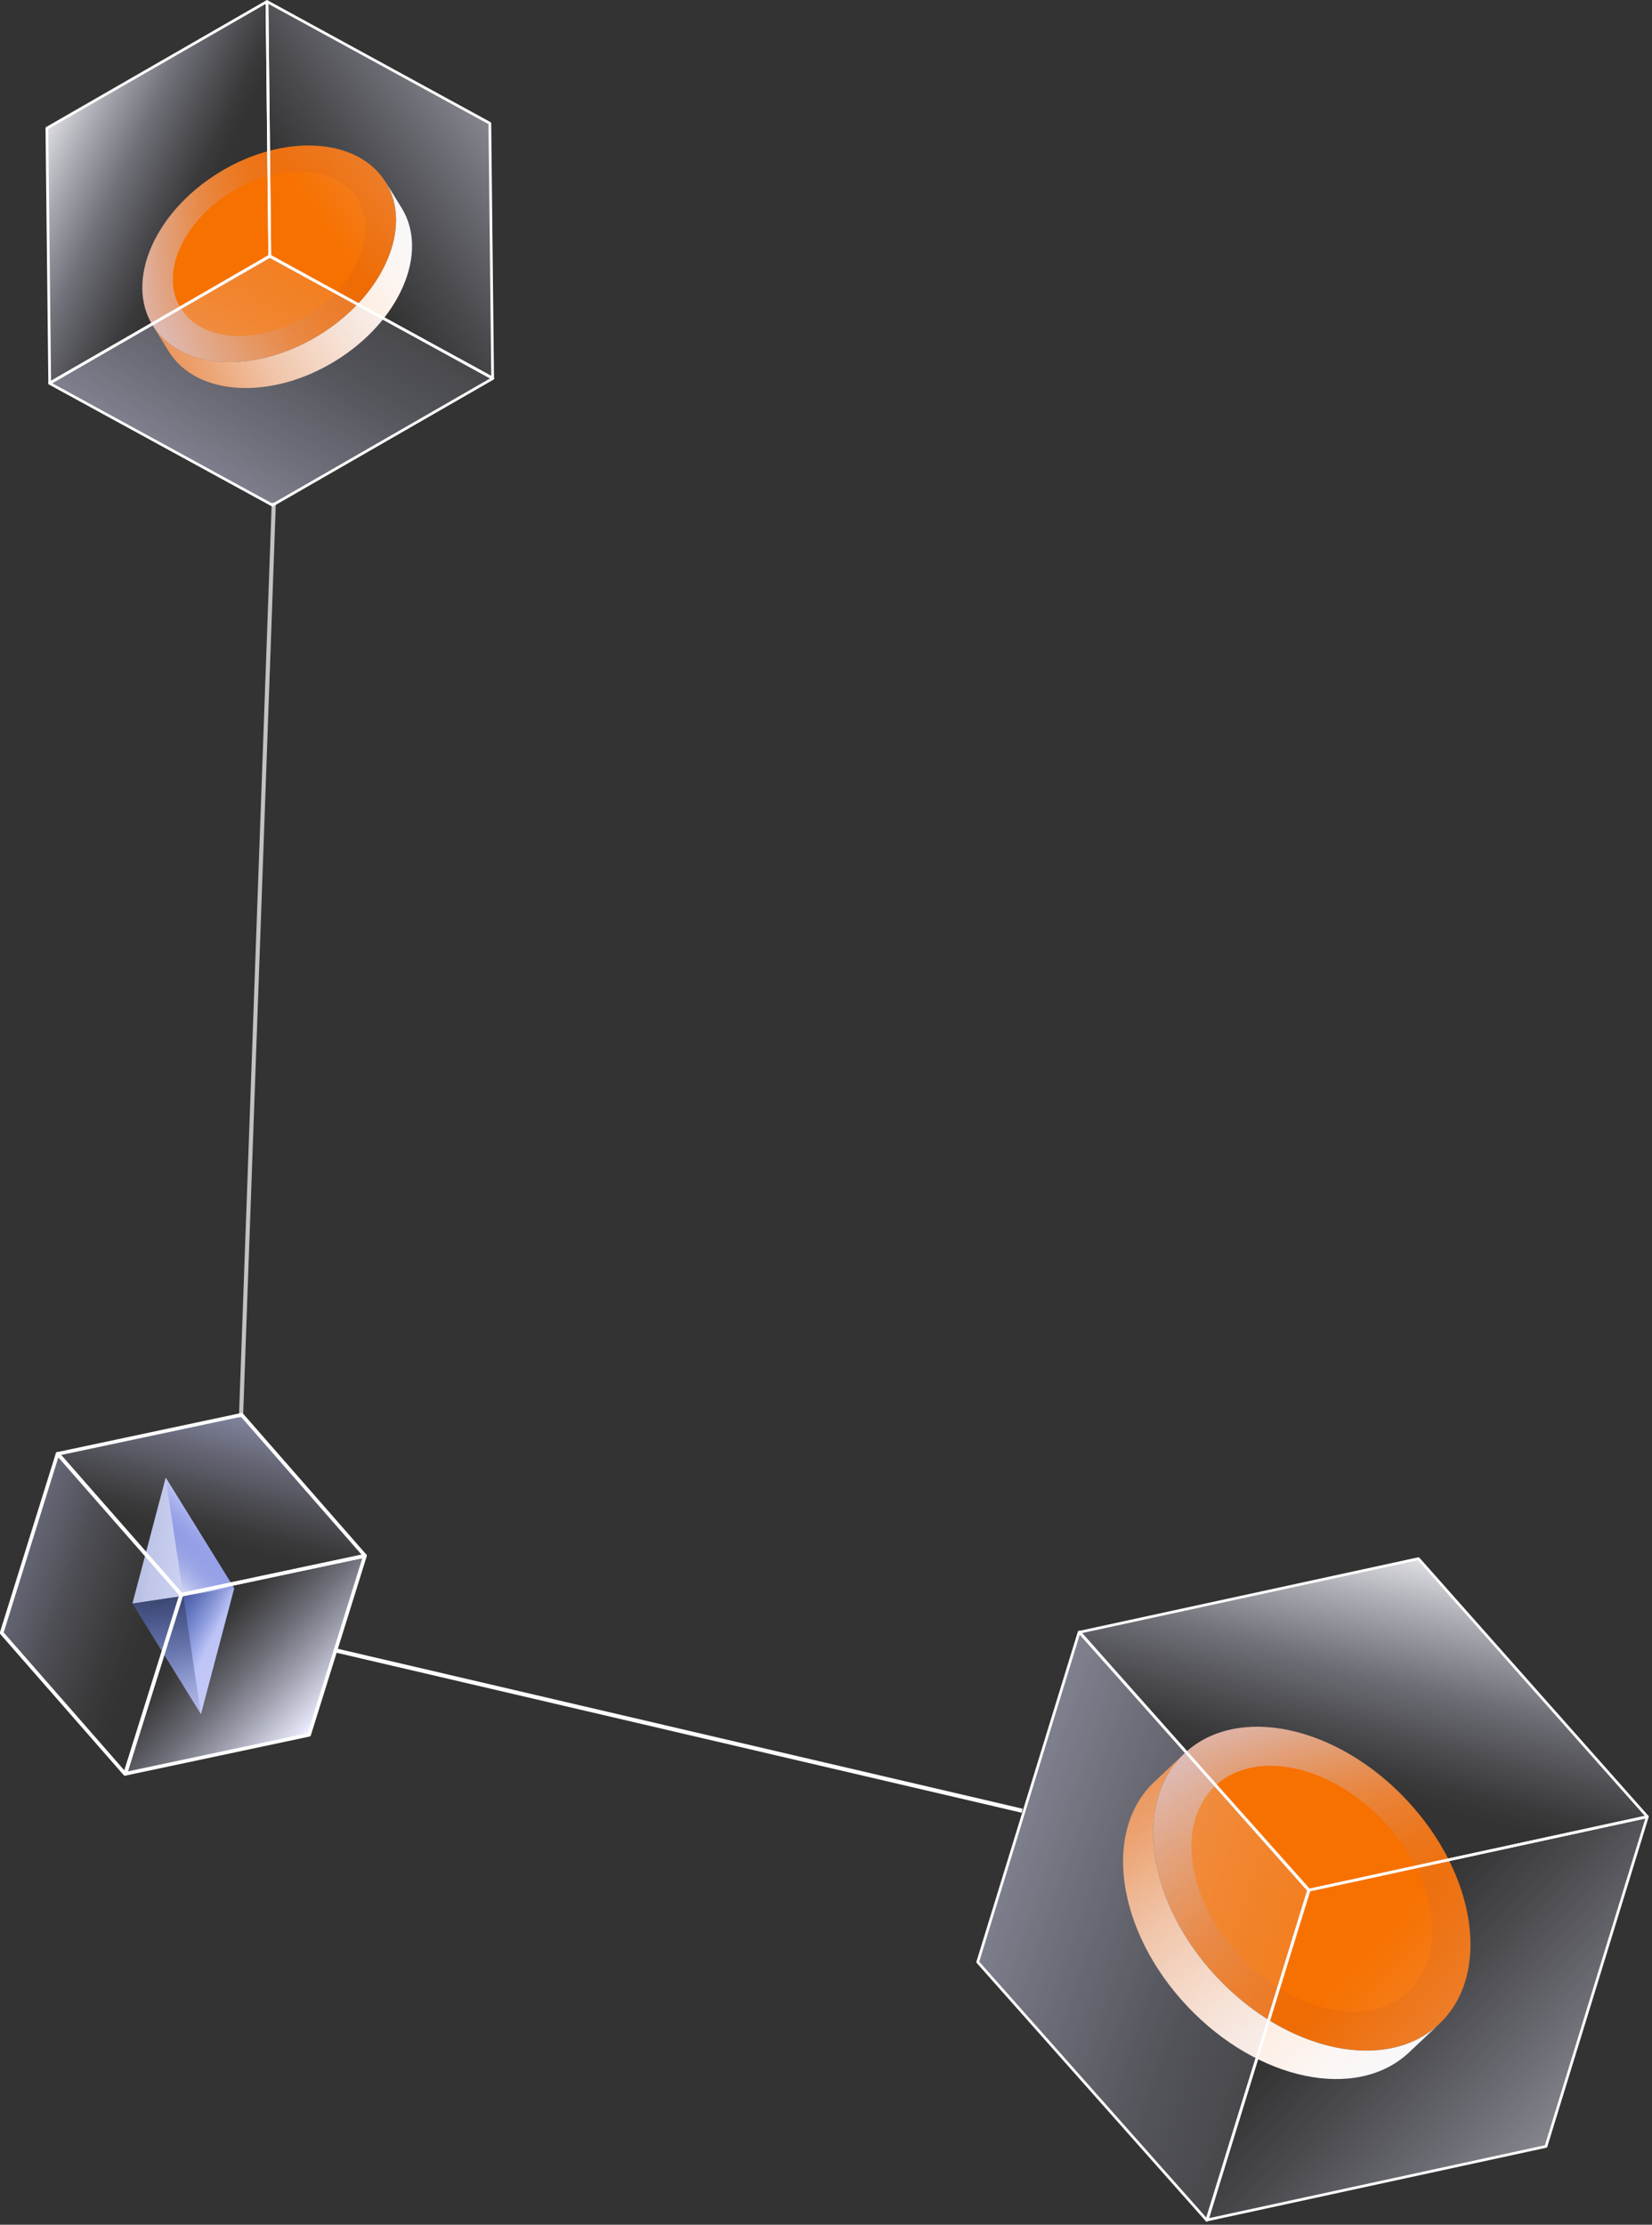
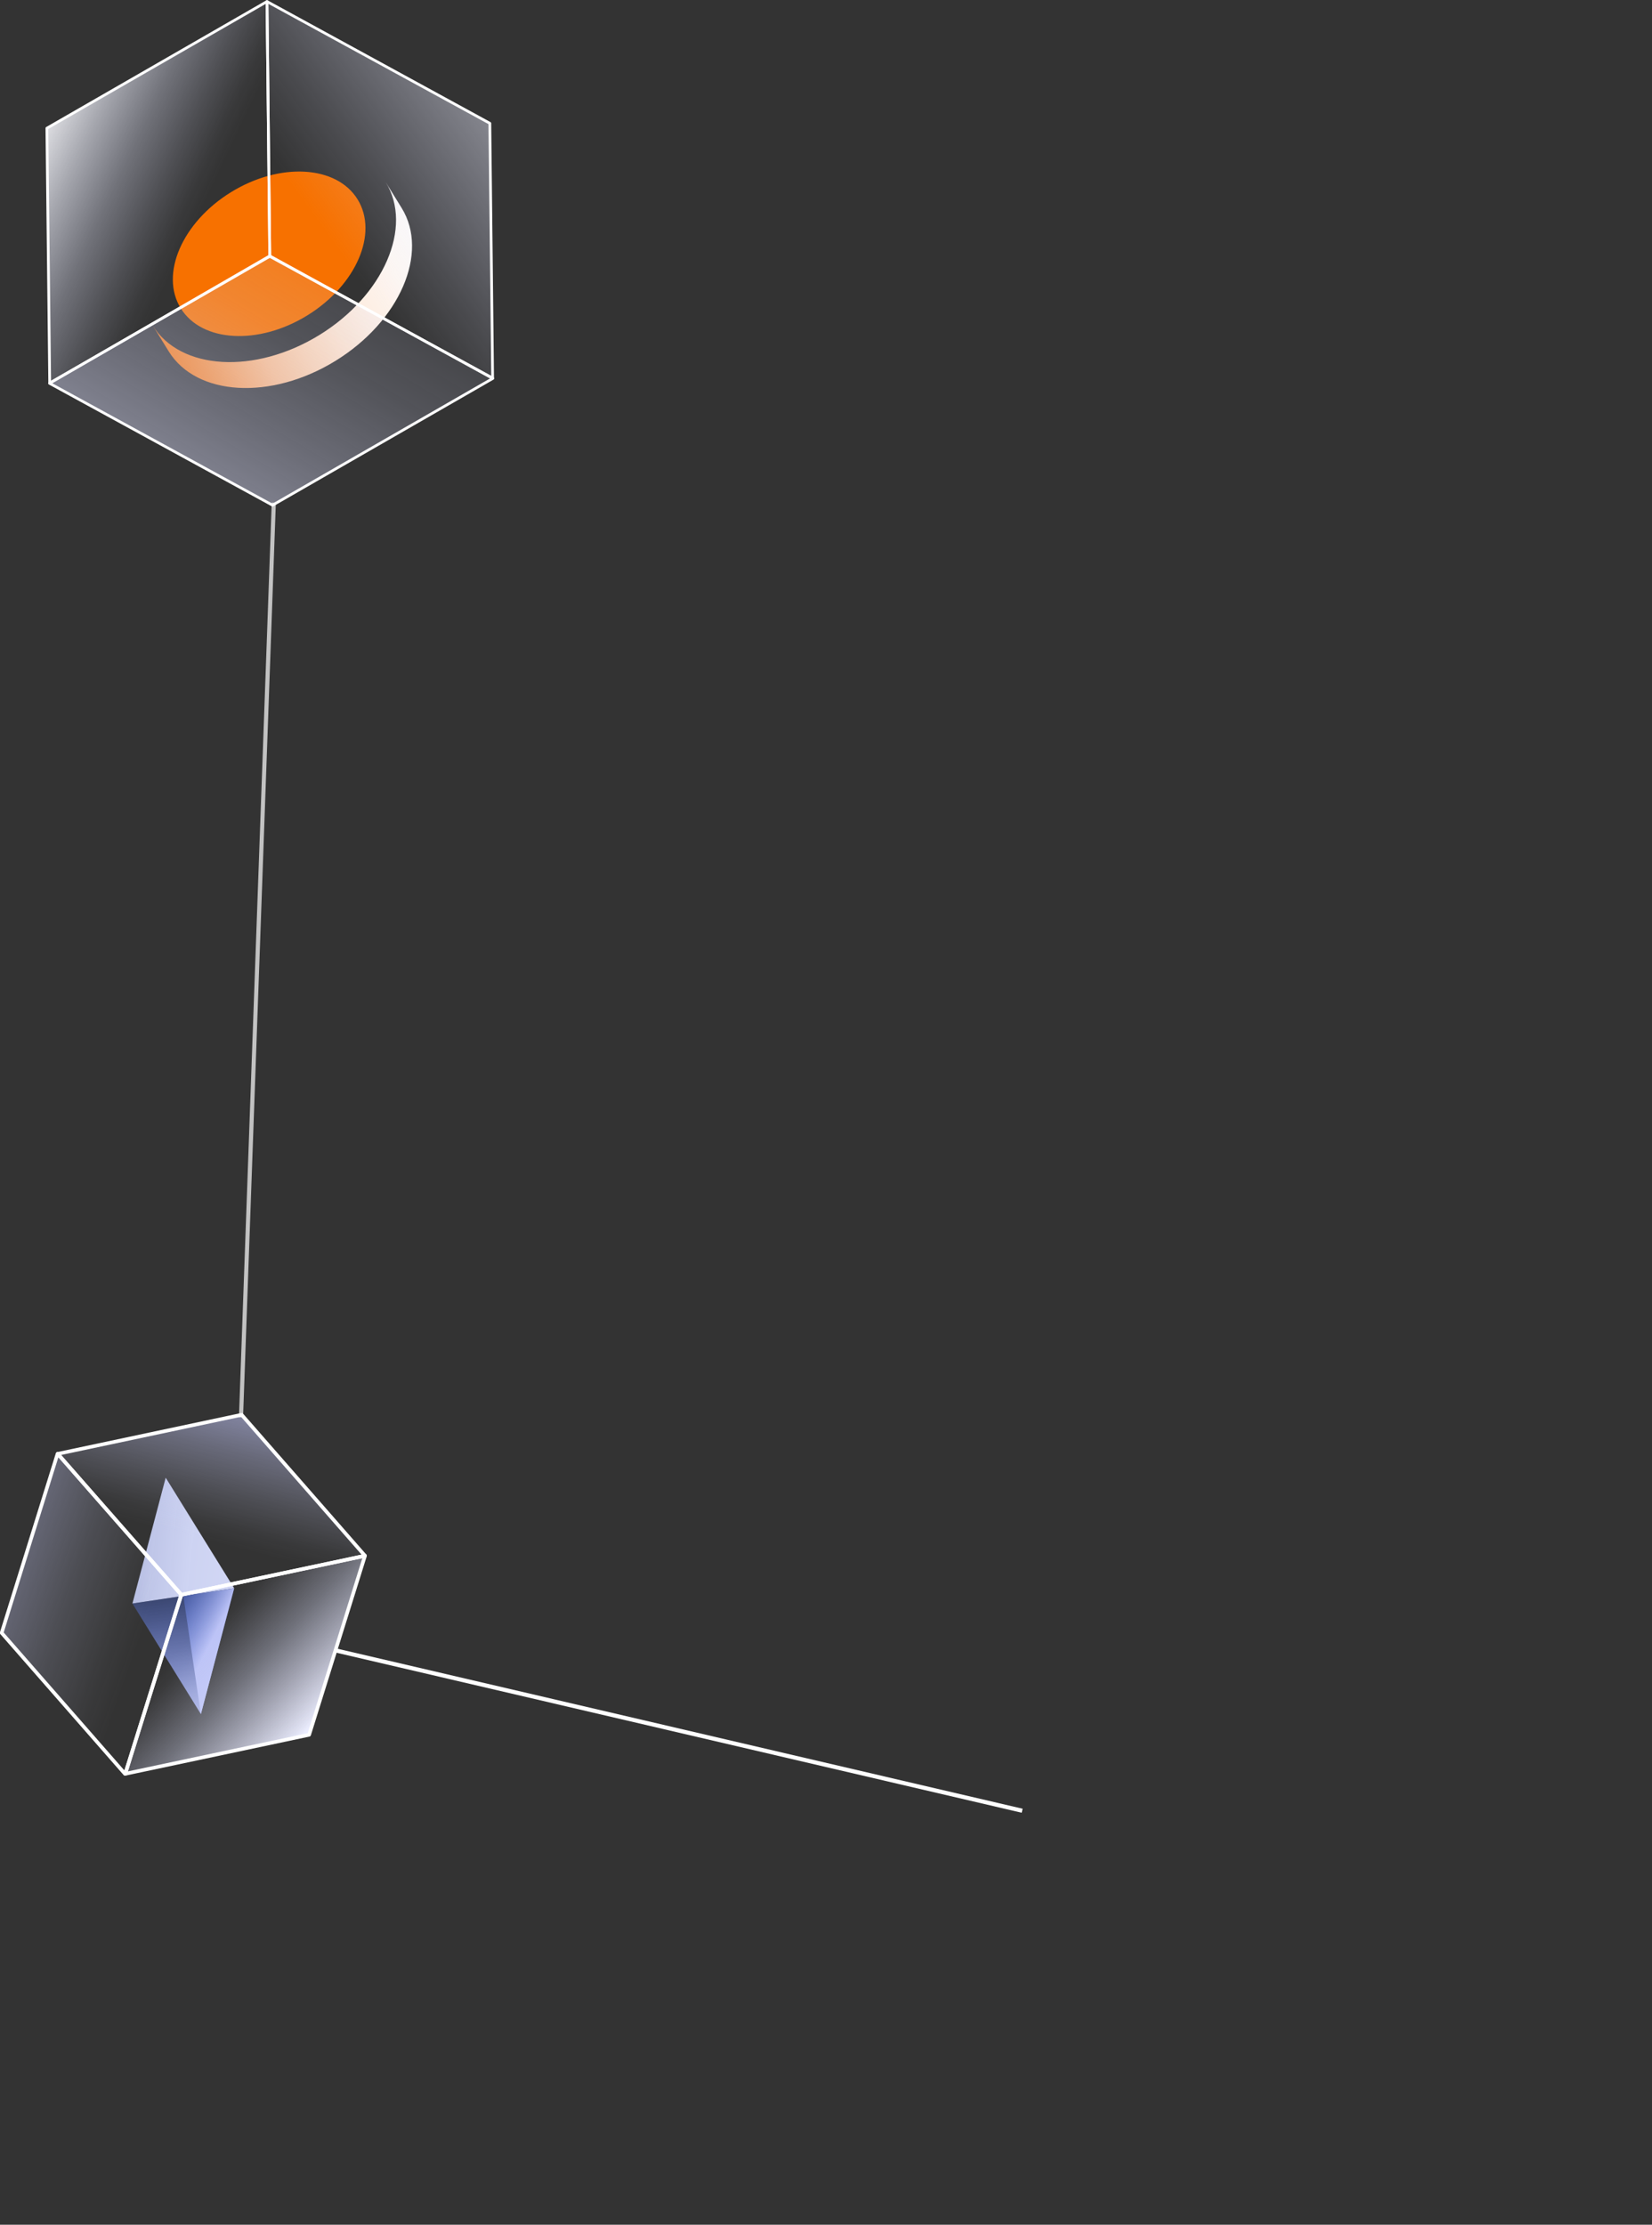
<svg xmlns="http://www.w3.org/2000/svg" width="401" height="540" viewBox="0 0 401 540" fill="none">
  <rect x="0" y="0" width="401" height="540" fill="#333333" stroke="none" />
  <g clip-path="url(#clip0_959_4265)">
-     <path d="M77.514 81.317C93.126 71.706 100.326 55.091 93.596 44.205C86.867 33.319 68.757 32.286 53.145 41.896C37.534 51.506 30.334 68.121 37.063 79.007C43.793 89.893 61.903 90.927 77.514 81.317Z" fill="url(#paint0_linear_959_4265)" />
    <path d="M77.526 81.314C93.135 71.707 100.343 55.09 93.616 44.202L97.501 50.492C104.228 61.38 97.031 77.997 81.411 87.604C65.802 97.21 47.683 96.181 40.955 85.294L37.07 79.004C43.798 89.891 61.905 90.92 77.526 81.314Z" fill="url(#paint1_linear_959_4265)" />
    <path d="M56.084 46.638C44.234 53.935 38.756 66.549 43.867 74.818C48.979 83.086 62.731 83.864 74.581 76.568C86.431 69.271 91.91 56.657 86.798 48.388C81.687 40.119 67.934 39.342 56.084 46.638Z" fill="#F77100" />
    <path d="M64.809 0.377L118.902 29.929L119.578 91.778L65.485 62.226L64.809 0.377Z" fill="url(#paint2_linear_959_4265)" stroke="white" stroke-width="0.66" stroke-linejoin="round" />
    <path d="M64.807 0.377L11.379 31.118L12.066 92.967L65.484 62.226L64.807 0.377Z" fill="url(#paint3_linear_959_4265)" stroke="white" stroke-width="0.66" stroke-linejoin="round" />
    <path d="M65.482 62.123L12.02 93.036L66.147 122.622L119.621 91.858L65.482 62.123Z" fill="url(#paint4_linear_959_4265)" stroke="white" stroke-width="0.66" stroke-linejoin="round" />
  </g>
  <g clip-path="url(#clip1_959_4265)">
    <path d="M349.356 491.254C362.023 479.321 358.446 454.95 341.367 436.82C324.288 418.689 300.173 413.665 287.506 425.598C274.839 437.531 278.416 461.902 295.495 480.032C312.574 498.162 336.688 503.187 349.356 491.254Z" fill="url(#paint5_linear_959_4265)" />
    <path d="M295.492 480.04C312.572 498.17 336.682 503.2 349.352 491.27L342.032 498.17C329.362 510.1 305.252 505.07 288.172 486.94C271.092 468.81 267.522 444.44 280.182 432.51L287.502 425.61C274.832 437.54 278.412 461.91 295.492 480.04Z" fill="url(#paint6_linear_959_4265)" />
-     <path d="M335.841 442.041C322.871 428.271 304.571 424.461 294.951 433.511C285.331 442.571 288.051 461.071 301.011 474.841C313.981 488.611 332.281 492.421 341.901 483.371C351.521 474.311 348.801 455.811 335.841 442.041Z" fill="#F77100" />
    <path d="M399.867 440.96L375.267 520.99L293.027 538.84L317.627 458.81L399.867 440.96Z" fill="url(#paint7_linear_959_4265)" stroke="white" stroke-width="0.66" stroke-linejoin="round" />
    <path d="M399.866 440.96L344.306 378.33L262.066 396.18L317.626 458.81L399.866 440.96Z" fill="url(#paint8_linear_959_4265)" stroke="white" stroke-width="0.66" stroke-linejoin="round" />
-     <path d="M317.768 458.78L261.948 396.14L237.328 476.24L292.938 538.92L317.768 458.78Z" fill="url(#paint9_linear_959_4265)" stroke="white" stroke-width="0.66" stroke-linejoin="round" />
  </g>
  <g clip-path="url(#clip2_959_4265)">
    <path d="M32.141 389.214L56.851 385.514L40.221 358.675L32.141 389.214Z" fill="url(#paint10_linear_959_4265)" />
    <path d="M56.851 385.514L32.141 389.214L48.761 416.053L56.851 385.514Z" fill="url(#paint11_linear_959_4265)" />
-     <path d="M44.497 387.364L40.223 358.675L56.852 385.514L44.497 387.364Z" fill="url(#paint12_linear_959_4265)" />
    <path d="M44.496 387.364L48.761 416.053L56.851 385.514L44.496 387.364Z" fill="url(#paint13_linear_959_4265)" />
    <path d="M88.595 377.626L75.038 421.078L30.414 430.549L43.971 387.097L88.595 377.626Z" fill="url(#paint14_linear_959_4265)" stroke="white" stroke-width="0.88" stroke-linejoin="round" />
    <path d="M88.594 377.626L58.655 343.405L14.031 352.885L43.97 387.097L88.594 377.626Z" fill="url(#paint15_linear_959_4265)" stroke="white" stroke-width="0.88" stroke-linejoin="round" />
    <path d="M44.045 387.078L13.977 352.857L0.402 396.347L30.369 430.595L44.045 387.078Z" fill="url(#paint16_linear_959_4265)" stroke="white" stroke-width="0.88" stroke-linejoin="round" />
  </g>
  <line x1="66.461" y1="122.018" x2="58.5" y2="344.018" stroke="white" stroke-opacity="0.7" />
  <line x1="81.114" y1="400.513" x2="248.114" y2="439.513" stroke="white" />
  <defs>
    <linearGradient id="paint0_linear_959_4265" x1="119.246" y1="48.101" x2="22.169" y2="72.308" gradientUnits="userSpaceOnUse">
      <stop offset="0.23" stop-color="#F06A00" />
      <stop offset="0.36" stop-color="#EF6B03" />
      <stop offset="0.47" stop-color="#EE6F0C" />
      <stop offset="0.56" stop-color="#EC761C" />
      <stop offset="0.64" stop-color="#EA8134" />
      <stop offset="0.72" stop-color="#E68E51" />
      <stop offset="0.8" stop-color="#E29E76" />
      <stop offset="0.88" stop-color="#DEB1A1" />
      <stop offset="0.95" stop-color="#D8C7D2" />
      <stop offset="1" stop-color="#D4DAFC" />
    </linearGradient>
    <linearGradient id="paint1_linear_959_4265" x1="139.244" y1="36.121" x2="-17.476" y2="125.898" gradientUnits="userSpaceOnUse">
      <stop offset="0.13" stop-color="white" />
      <stop offset="0.22" stop-color="#FEFDFC" />
      <stop offset="0.29" stop-color="#FEF7F2" />
      <stop offset="0.35" stop-color="#FDEEE3" />
      <stop offset="0.4" stop-color="#FCE2CD" />
      <stop offset="0.45" stop-color="#FAD1B0" />
      <stop offset="0.5" stop-color="#F8BC8D" />
      <stop offset="0.54" stop-color="#F6A463" />
      <stop offset="0.58" stop-color="#F38934" />
      <stop offset="0.63" stop-color="#F16B00" />
    </linearGradient>
    <linearGradient id="paint2_linear_959_4265" x1="169.665" y1="-9.907" x2="48.514" y2="78.01" gradientUnits="userSpaceOnUse">
      <stop offset="0.07" stop-color="white" />
      <stop offset="0.39" stop-color="#EBEDFD" stop-opacity="0.51" />
      <stop offset="0.64" stop-color="#DDE0FC" stop-opacity="0.14" />
      <stop offset="0.75" stop-color="#D8DCFC" stop-opacity="0" />
    </linearGradient>
    <linearGradient id="paint3_linear_959_4265" x1="-20.154" y1="18.72" x2="71.516" y2="62.415" gradientUnits="userSpaceOnUse">
      <stop offset="0.28" stop-color="white" />
      <stop offset="0.3" stop-color="#FCFCFE" stop-opacity="0.94" />
      <stop offset="0.43" stop-color="#EFF1FD" stop-opacity="0.61" />
      <stop offset="0.54" stop-color="#E5E8FD" stop-opacity="0.35" />
      <stop offset="0.64" stop-color="#DEE1FC" stop-opacity="0.16" />
      <stop offset="0.71" stop-color="#D9DDFC" stop-opacity="0.04" />
      <stop offset="0.75" stop-color="#D8DCFC" stop-opacity="0" />
    </linearGradient>
    <linearGradient id="paint4_linear_959_4265" x1="7.101" y1="190.378" x2="160.694" y2="-67.179" gradientUnits="userSpaceOnUse">
      <stop offset="0.07" stop-color="#E2E4FF" />
      <stop offset="0.16" stop-color="#DFE2FE" stop-opacity="0.75" />
      <stop offset="0.25" stop-color="#DDE0FD" stop-opacity="0.53" />
      <stop offset="0.34" stop-color="#DBDEFD" stop-opacity="0.34" />
      <stop offset="0.42" stop-color="#D9DDFC" stop-opacity="0.19" />
      <stop offset="0.5" stop-color="#D8DCFC" stop-opacity="0.09" />
      <stop offset="0.57" stop-color="#D8DCFC" stop-opacity="0.02" />
      <stop offset="0.62" stop-color="#D8DCFC" stop-opacity="0" />
    </linearGradient>
    <linearGradient id="paint5_linear_959_4265" x1="351.26" y1="526.526" x2="292.572" y2="403.996" gradientUnits="userSpaceOnUse">
      <stop offset="0.23" stop-color="#F06A00" />
      <stop offset="0.36" stop-color="#EF6B03" />
      <stop offset="0.47" stop-color="#EE6F0C" />
      <stop offset="0.56" stop-color="#EC761C" />
      <stop offset="0.64" stop-color="#EA8134" />
      <stop offset="0.72" stop-color="#E68E51" />
      <stop offset="0.8" stop-color="#E29E76" />
      <stop offset="0.88" stop-color="#DEB1A1" />
      <stop offset="0.95" stop-color="#D8C7D2" />
      <stop offset="1" stop-color="#D4DAFC" />
    </linearGradient>
    <linearGradient id="paint6_linear_959_4265" x1="372.218" y1="550.065" x2="210.094" y2="365.928" gradientUnits="userSpaceOnUse">
      <stop offset="0.13" stop-color="white" />
      <stop offset="0.22" stop-color="#FEFDFC" />
      <stop offset="0.29" stop-color="#FEF7F2" />
      <stop offset="0.35" stop-color="#FDEEE3" />
      <stop offset="0.4" stop-color="#FCE2CD" />
      <stop offset="0.45" stop-color="#FAD1B0" />
      <stop offset="0.5" stop-color="#F8BC8D" />
      <stop offset="0.54" stop-color="#F6A463" />
      <stop offset="0.58" stop-color="#F38934" />
      <stop offset="0.63" stop-color="#F16B00" />
    </linearGradient>
    <linearGradient id="paint7_linear_959_4265" x1="442.427" y1="577.79" x2="292.427" y2="440.44" gradientUnits="userSpaceOnUse">
      <stop offset="0.07" stop-color="white" />
      <stop offset="0.39" stop-color="#EBEDFD" stop-opacity="0.51" />
      <stop offset="0.64" stop-color="#DDE0FC" stop-opacity="0.14" />
      <stop offset="0.75" stop-color="#D8DCFC" stop-opacity="0" />
    </linearGradient>
    <linearGradient id="paint8_linear_959_4265" x1="351.718" y1="333.334" x2="318.749" y2="467.273" gradientUnits="userSpaceOnUse">
      <stop offset="0.28" stop-color="white" />
      <stop offset="0.3" stop-color="#FCFCFE" stop-opacity="0.94" />
      <stop offset="0.43" stop-color="#EFF1FD" stop-opacity="0.61" />
      <stop offset="0.54" stop-color="#E5E8FD" stop-opacity="0.35" />
      <stop offset="0.64" stop-color="#DEE1FC" stop-opacity="0.16" />
      <stop offset="0.71" stop-color="#D9DDFC" stop-opacity="0.04" />
      <stop offset="0.75" stop-color="#D8DCFC" stop-opacity="0" />
    </linearGradient>
    <linearGradient id="paint9_linear_959_4265" x1="131.088" y1="416.42" x2="516.068" y2="550.87" gradientUnits="userSpaceOnUse">
      <stop offset="0.07" stop-color="#E2E4FF" />
      <stop offset="0.16" stop-color="#DFE2FE" stop-opacity="0.75" />
      <stop offset="0.25" stop-color="#DDE0FD" stop-opacity="0.53" />
      <stop offset="0.34" stop-color="#DBDEFD" stop-opacity="0.34" />
      <stop offset="0.42" stop-color="#D9DDFC" stop-opacity="0.19" />
      <stop offset="0.5" stop-color="#D8DCFC" stop-opacity="0.09" />
      <stop offset="0.57" stop-color="#D8DCFC" stop-opacity="0.02" />
      <stop offset="0.62" stop-color="#D8DCFC" stop-opacity="0" />
    </linearGradient>
    <linearGradient id="paint10_linear_959_4265" x1="73.798" y1="378.054" x2="-56.335" y2="364.009" gradientUnits="userSpaceOnUse">
      <stop offset="0.12" stop-color="#D2D7F5" />
      <stop offset="0.21" stop-color="#CFD5F4" stop-opacity="0.99" />
      <stop offset="0.28" stop-color="#C7CEF2" stop-opacity="0.95" />
      <stop offset="0.34" stop-color="#BAC3EE" stop-opacity="0.89" />
      <stop offset="0.39" stop-color="#A7B4E9" stop-opacity="0.8" />
      <stop offset="0.44" stop-color="#8EA0E3" stop-opacity="0.68" />
      <stop offset="0.48" stop-color="#7088DB" stop-opacity="0.54" />
      <stop offset="0.53" stop-color="#4C6BD2" stop-opacity="0.36" />
      <stop offset="0.57" stop-color="#244BC7" stop-opacity="0.17" />
      <stop offset="0.6" stop-color="#002EBE" stop-opacity="0" />
    </linearGradient>
    <linearGradient id="paint11_linear_959_4265" x1="51.08" y1="443.351" x2="40.424" y2="354.007" gradientUnits="userSpaceOnUse">
      <stop offset="0.12" stop-color="#BBC2F6" />
      <stop offset="0.21" stop-color="#B8BFF5" stop-opacity="0.98" />
      <stop offset="0.29" stop-color="#AFB8F2" stop-opacity="0.94" />
      <stop offset="0.37" stop-color="#A0ADEE" stop-opacity="0.86" />
      <stop offset="0.45" stop-color="#8B9CE7" stop-opacity="0.75" />
      <stop offset="0.53" stop-color="#7187DF" stop-opacity="0.61" />
      <stop offset="0.61" stop-color="#506DD6" stop-opacity="0.43" />
      <stop offset="0.69" stop-color="#2A4FCA" stop-opacity="0.23" />
      <stop offset="0.77" stop-color="#002EBE" stop-opacity="0" />
    </linearGradient>
    <linearGradient id="paint12_linear_959_4265" x1="30.63" y1="390.904" x2="63.78" y2="356.273" gradientUnits="userSpaceOnUse">
      <stop offset="0.27" stop-color="#0017BE" stop-opacity="0" />
      <stop offset="0.62" stop-color="#BBC2F6" />
    </linearGradient>
    <linearGradient id="paint13_linear_959_4265" x1="17.466" y1="382.868" x2="70.816" y2="410.232" gradientUnits="userSpaceOnUse">
      <stop offset="0.27" stop-color="#002EBE" stop-opacity="0" />
      <stop offset="0.62" stop-color="#BBC2F6" />
    </linearGradient>
    <linearGradient id="paint14_linear_959_4265" x1="94.574" y1="438.036" x2="33.458" y2="380.489" gradientUnits="userSpaceOnUse">
      <stop offset="0.32" stop-color="#ECEEFF" />
      <stop offset="0.34" stop-color="#EAECFE" stop-opacity="0.94" />
      <stop offset="0.46" stop-color="#E4E6FD" stop-opacity="0.61" />
      <stop offset="0.56" stop-color="#DEE2FD" stop-opacity="0.35" />
      <stop offset="0.65" stop-color="#DBDEFC" stop-opacity="0.16" />
      <stop offset="0.71" stop-color="#D8DCFC" stop-opacity="0.04" />
      <stop offset="0.75" stop-color="#D8DCFC" stop-opacity="0" />
    </linearGradient>
    <linearGradient id="paint15_linear_959_4265" x1="62.604" y1="319.052" x2="44.233" y2="391.768" gradientUnits="userSpaceOnUse">
      <stop offset="0.07" stop-color="#B5B9FF" />
      <stop offset="0.1" stop-color="#B7BBFE" stop-opacity="0.94" />
      <stop offset="0.29" stop-color="#C2C6FD" stop-opacity="0.61" />
      <stop offset="0.45" stop-color="#CBCFFD" stop-opacity="0.35" />
      <stop offset="0.59" stop-color="#D2D6FC" stop-opacity="0.16" />
      <stop offset="0.69" stop-color="#D6DAFC" stop-opacity="0.04" />
      <stop offset="0.75" stop-color="#D8DCFC" stop-opacity="0" />
    </linearGradient>
    <linearGradient id="paint16_linear_959_4265" x1="-57.009" y1="363.517" x2="151.412" y2="437.277" gradientUnits="userSpaceOnUse">
      <stop offset="0.07" stop-color="#B5B9FF" />
      <stop offset="0.08" stop-color="#B7BBFE" stop-opacity="0.94" />
      <stop offset="0.19" stop-color="#C2C6FD" stop-opacity="0.61" />
      <stop offset="0.28" stop-color="#CBCFFD" stop-opacity="0.35" />
      <stop offset="0.35" stop-color="#D2D6FC" stop-opacity="0.16" />
      <stop offset="0.41" stop-color="#D6DAFC" stop-opacity="0.04" />
      <stop offset="0.44" stop-color="#D8DCFC" stop-opacity="0" />
    </linearGradient>
    <clipPath id="clip0_959_4265">
      <rect width="109" height="123" fill="white" transform="translate(11)" />
    </clipPath>
    <clipPath id="clip1_959_4265">
-       <rect width="163.2" height="161.25" fill="white" transform="translate(237 378)" />
-     </clipPath>
+       </clipPath>
    <clipPath id="clip2_959_4265">
      <rect width="89" height="88" fill="white" transform="translate(0 343)" />
    </clipPath>
  </defs>
</svg>